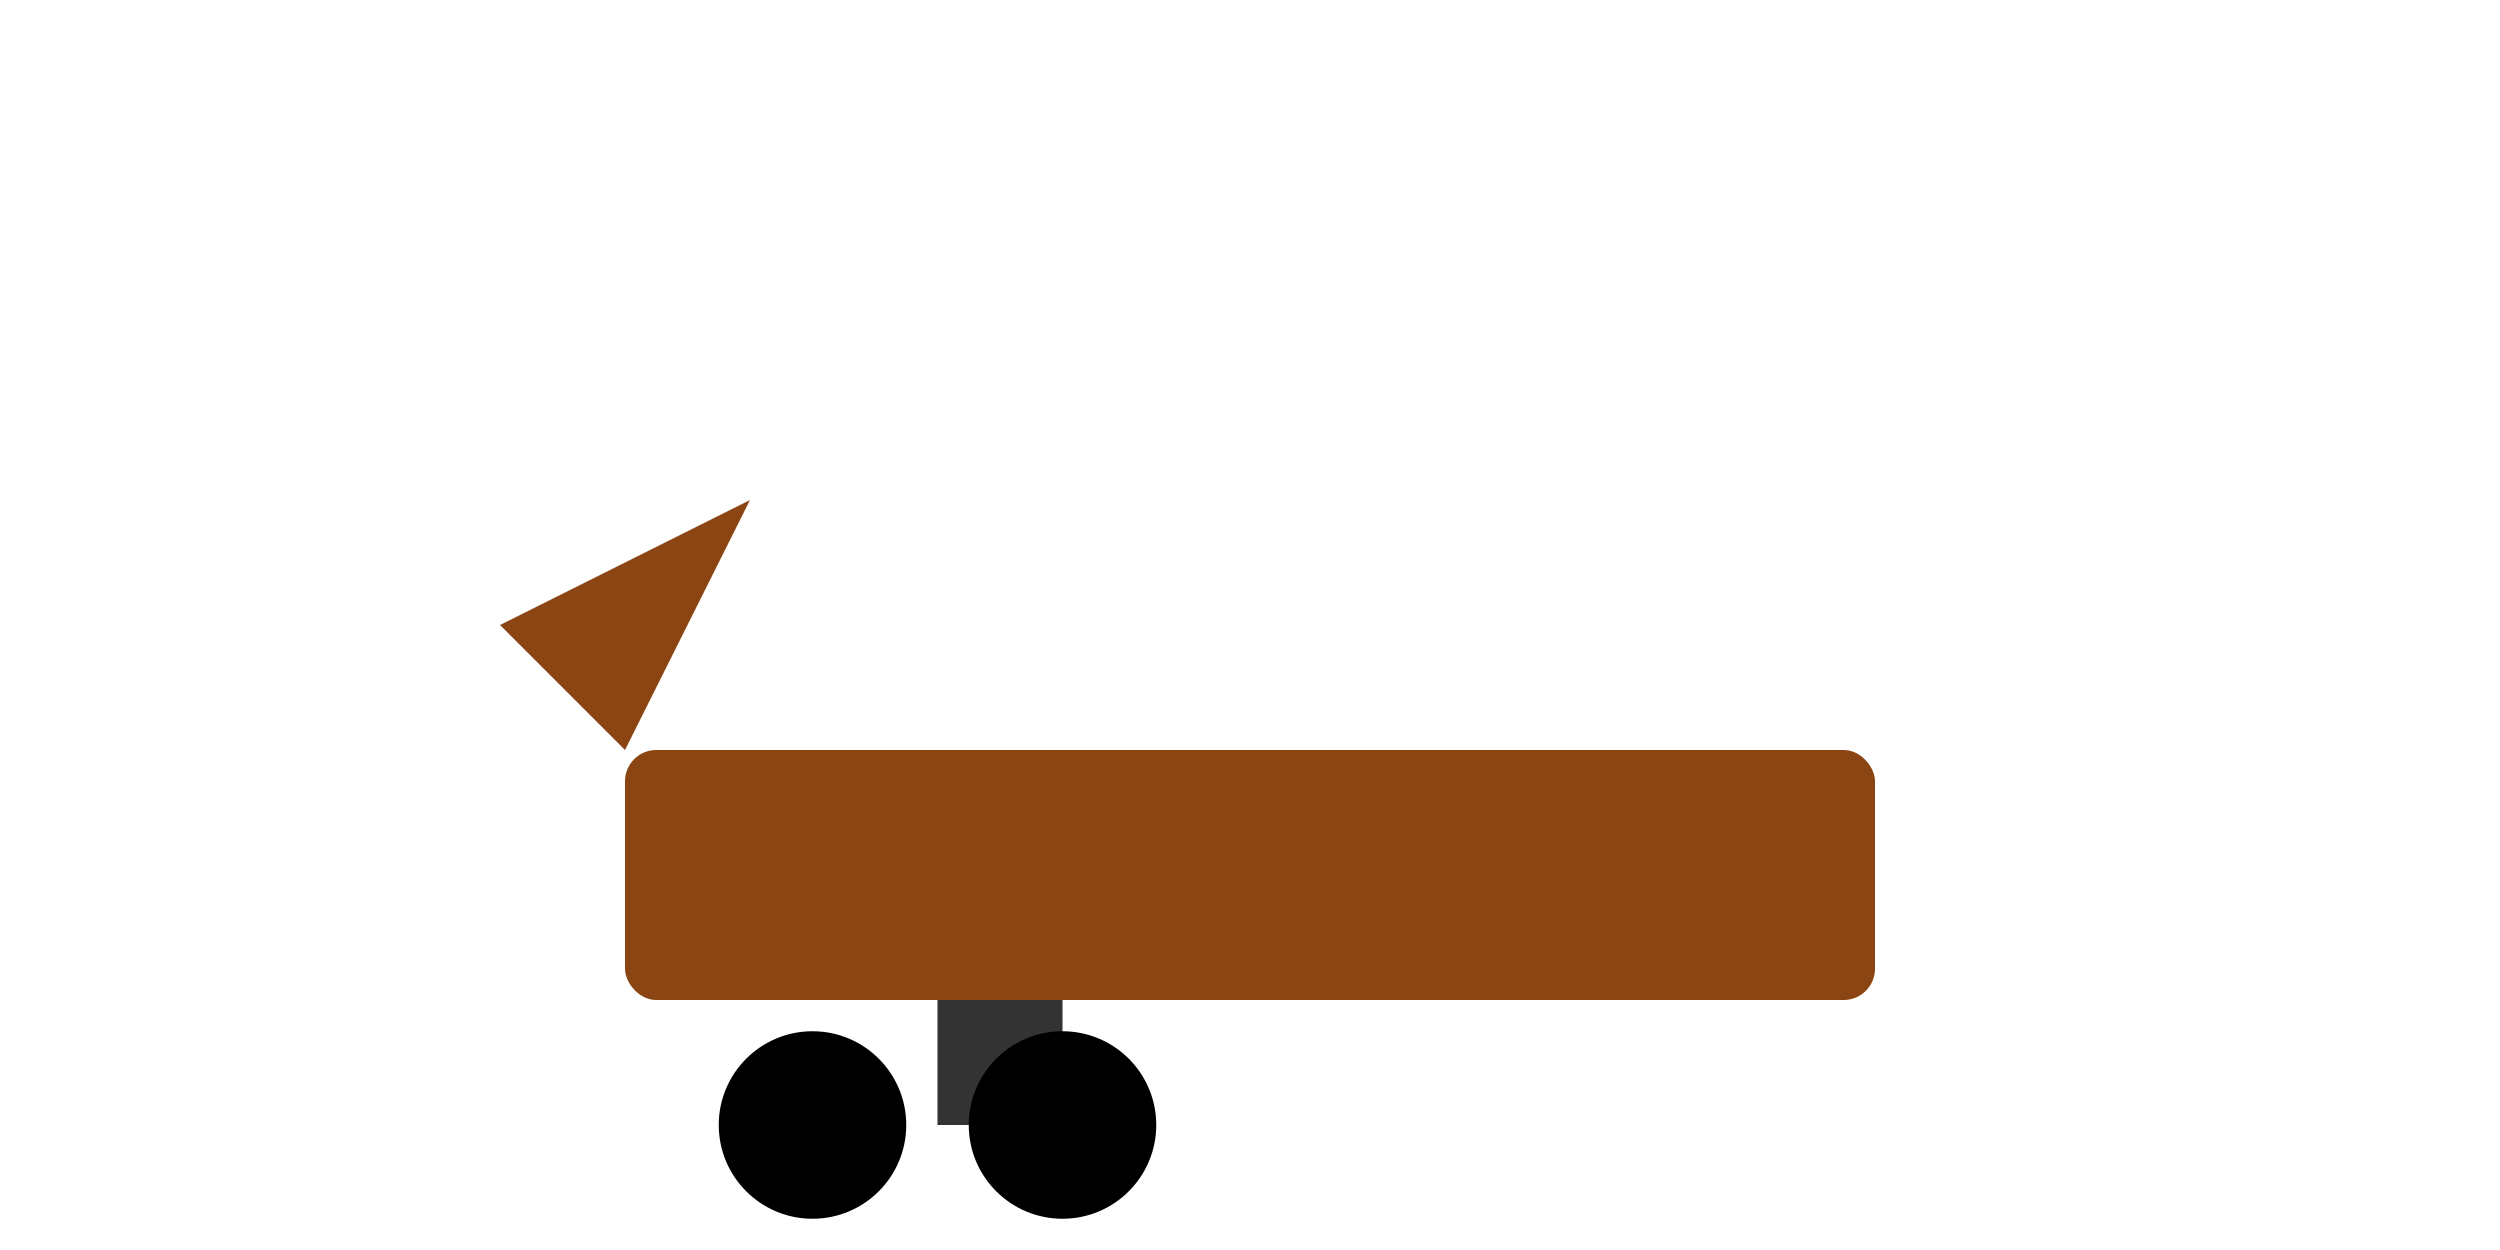
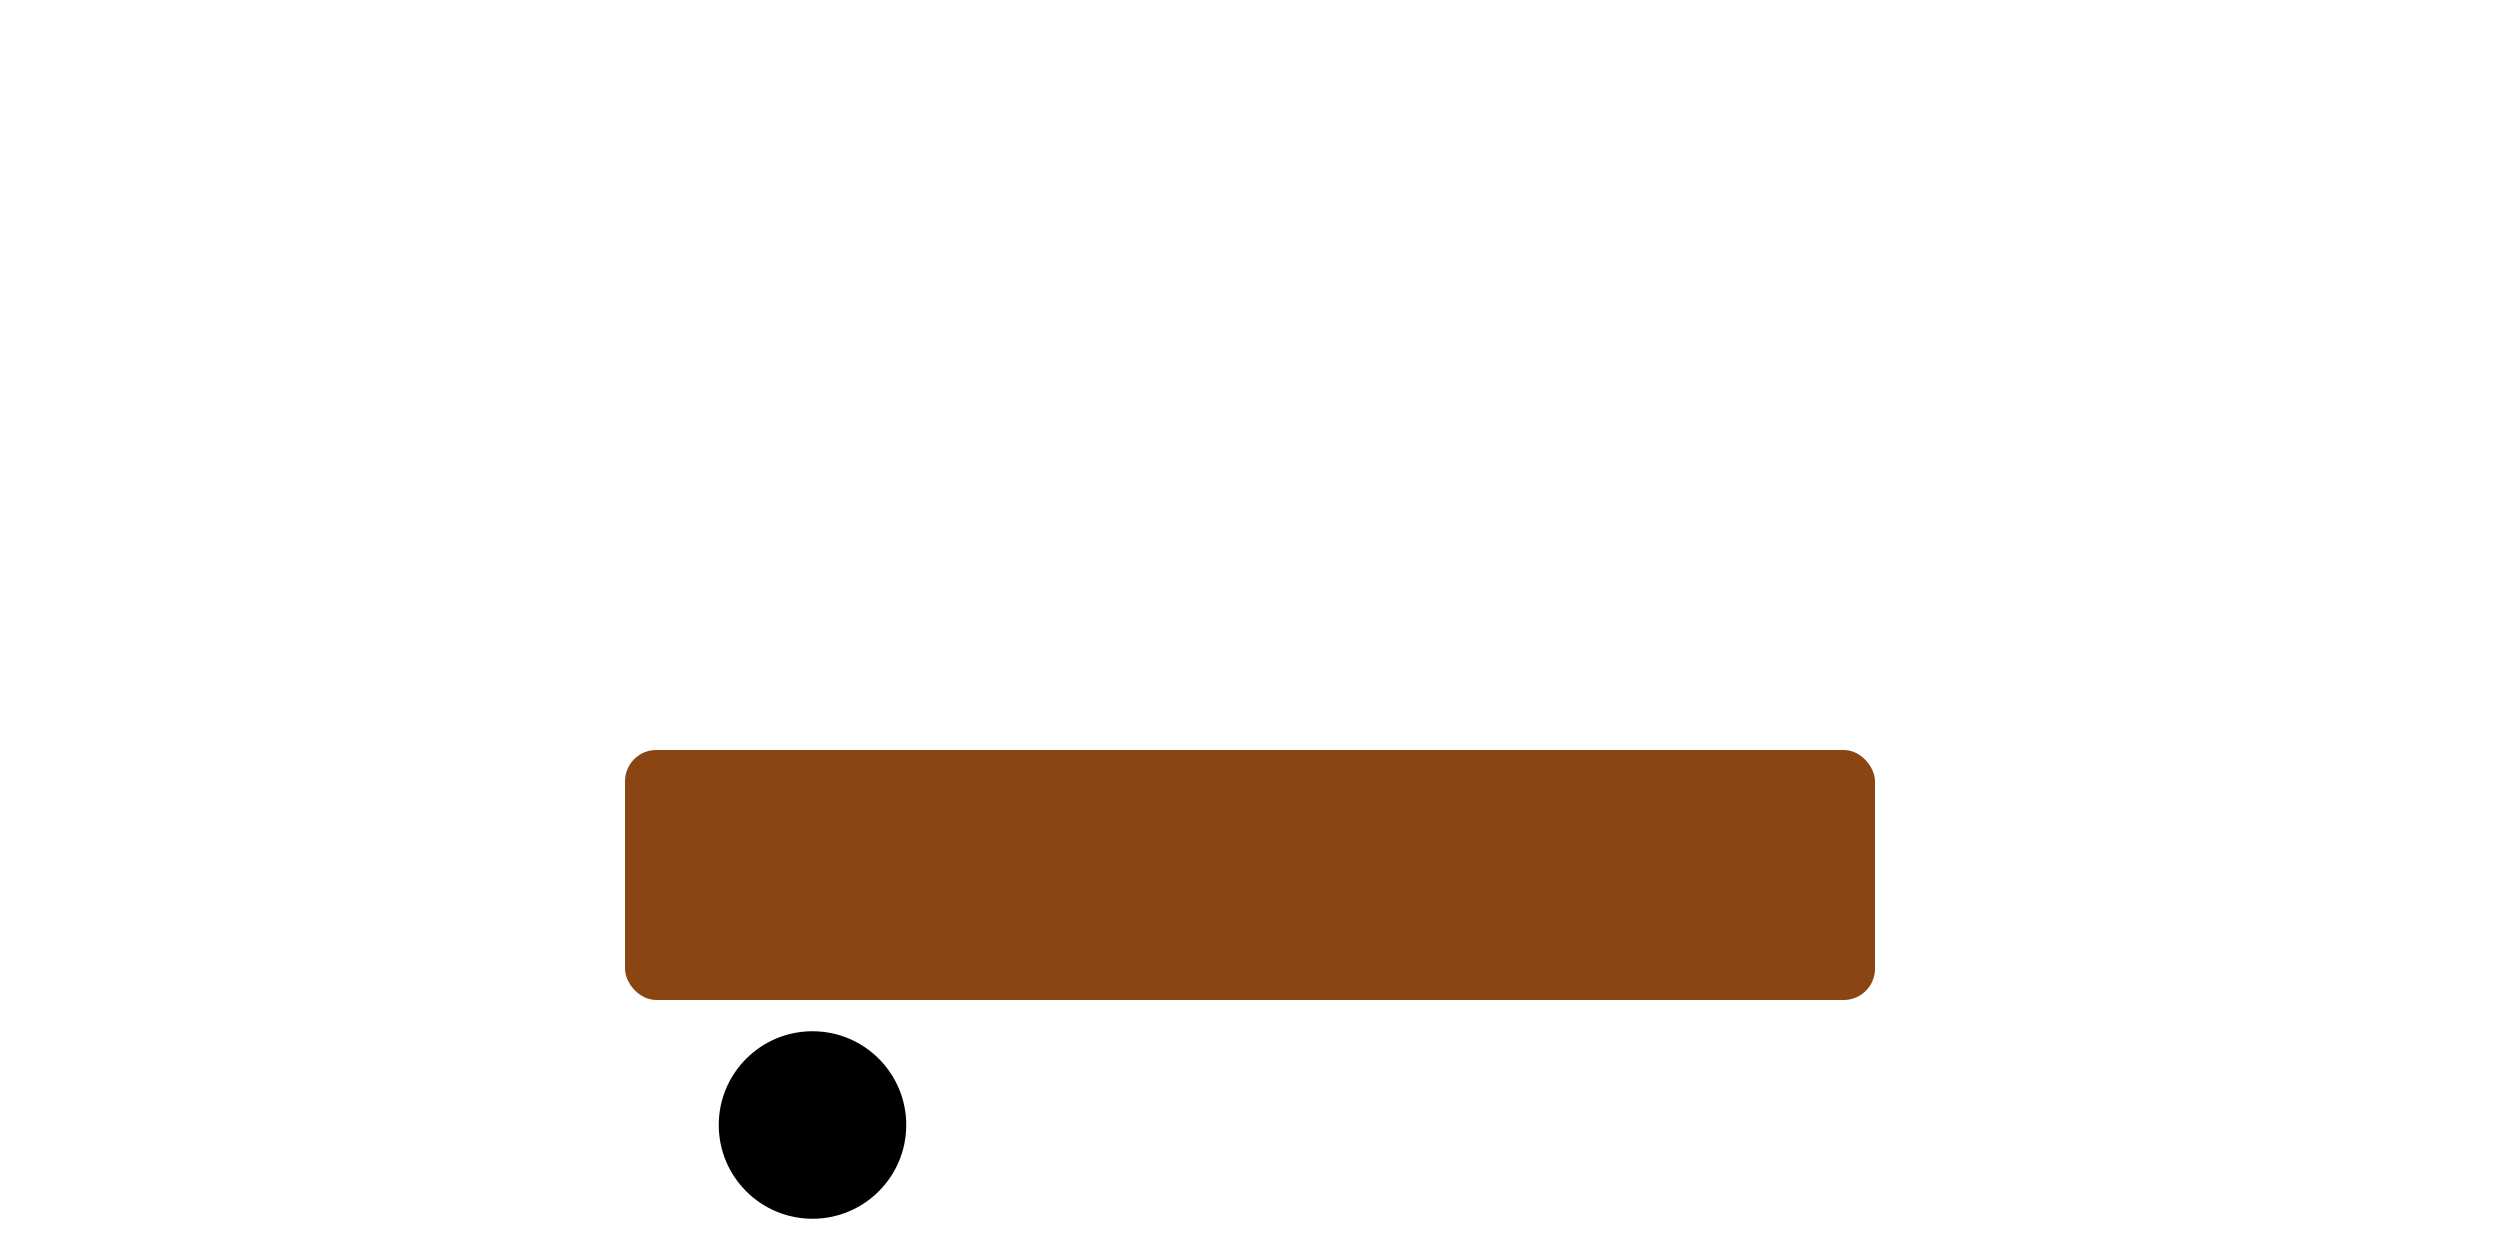
<svg xmlns="http://www.w3.org/2000/svg" width="400" height="200" viewBox="0 0 400 200">
  <rect x="100" y="120" width="200" height="40" fill="#8B4513" rx="5" />
-   <path d="M100,120 L80,100 L120,80 Z" fill="#8B4513" />
-   <rect x="150" y="160" width="20" height="20" fill="#333" />
  <circle cx="130" cy="180" r="15" fill="#000" />
-   <circle cx="170" cy="180" r="15" fill="#000" />
</svg>